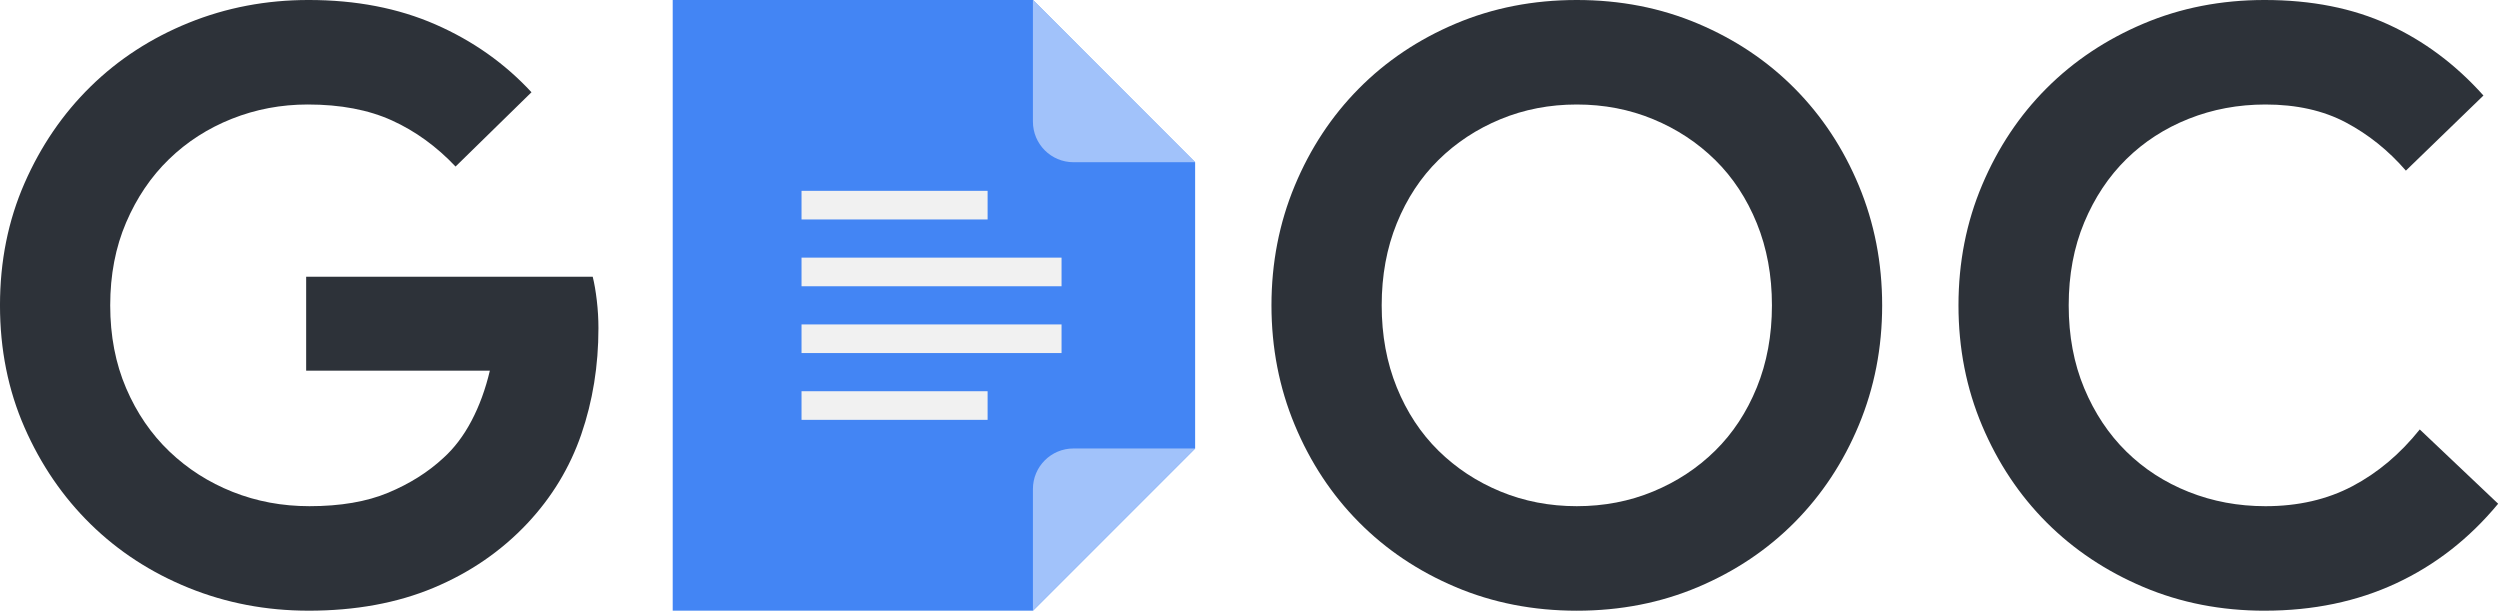
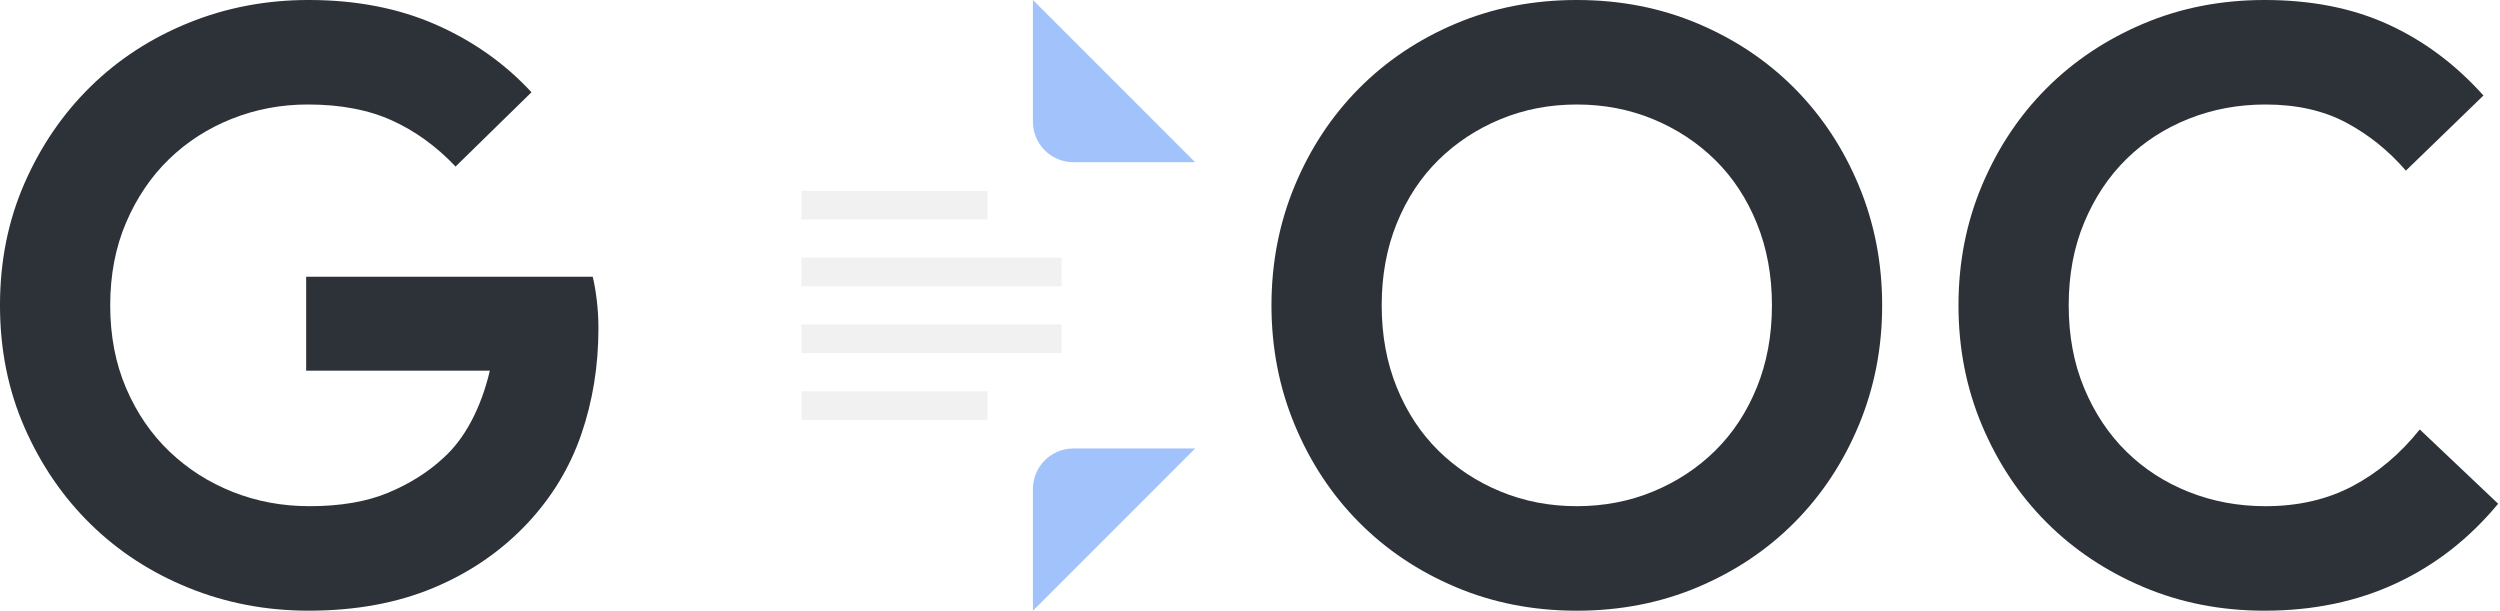
<svg xmlns="http://www.w3.org/2000/svg" height="128" viewBox="0 0 524 128" width="524">
  <g fill="none" fill-rule="evenodd">
    <g fill="#2d3239" fill-rule="nonzero">
      <path d="m64.684 128c9.811 0 18.538-1.597 26.182-4.791 7.643-3.194 14.203-7.701 19.679-13.519 5.134-5.476 8.898-11.693 11.294-18.652 2.396-6.959 3.594-14.374 3.594-22.246 0-1.939-.114-3.879-.342-5.818-.228-1.939-.513-3.594-.856-4.963h-60.064v19.679h38.503c-.913 3.879-2.196 7.387-3.85 10.524-1.654 3.137-3.622 5.733-5.904 7.786-3.194 2.966-7.045 5.39-11.551 7.273-4.506 1.882-10.011 2.824-16.513 2.824-5.704 0-11.066-.998-16.086-2.995-5.02-1.996-9.44-4.82-13.262-8.471-3.822-3.651-6.845-8.071-9.07-13.262-2.225-5.191-3.337-10.98-3.337-17.369s1.112-12.178 3.337-17.369c2.225-5.191 5.219-9.611 8.984-13.262 3.765-3.651 8.157-6.474 13.176-8.471 5.02-1.996 10.324-2.995 15.914-2.995 6.845 0 12.72 1.112 17.626 3.337 4.906 2.225 9.355 5.447 13.348 9.668l15.914-15.572c-5.59-6.046-12.292-10.781-20.107-14.203-7.815-3.422-16.684-5.134-26.61-5.134-8.898 0-17.283 1.597-25.155 4.791-7.872 3.194-14.717 7.643-20.535 13.348-5.818 5.704-10.439 12.463-13.861 20.278s-5.134 16.342-5.134 25.583 1.711 17.768 5.134 25.583 8.043 14.574 13.861 20.278c5.818 5.704 12.663 10.153 20.535 13.348 7.872 3.194 16.257 4.791 25.155 4.791z" />
      <path d="m64 0c9.127 0 17.597 1.654 25.412 4.963 7.815 3.308 14.574 7.843 20.278 13.604 5.704 5.761 10.182 12.549 13.433 20.364 3.251 7.815 4.877 16.171 4.877 25.07s-1.626 17.255-4.877 25.07c-3.251 7.815-7.729 14.602-13.433 20.364-5.704 5.761-12.463 10.296-20.278 13.604-7.815 3.308-16.285 4.963-25.412 4.963s-17.597-1.654-25.412-4.963c-7.815-3.308-14.574-7.843-20.278-13.604s-10.182-12.549-13.433-20.364c-3.251-7.815-4.877-16.171-4.877-25.07s1.626-17.255 4.877-25.07c3.251-7.815 7.729-14.602 13.433-20.364s12.463-10.296 20.278-13.604c7.815-3.308 16.285-4.963 25.412-4.963zm0 21.904c-5.704 0-11.037 1.027-16 3.08-4.963 2.053-9.298 4.906-13.005 8.556-3.708 3.651-6.617 8.071-8.727 13.262-2.111 5.191-3.166 10.923-3.166 17.198s1.055 12.007 3.166 17.198c2.111 5.191 5.02 9.611 8.727 13.262 3.708 3.651 8.043 6.503 13.005 8.556s10.296 3.08 16 3.08 11.037-1.027 16-3.08 9.298-4.906 13.005-8.556c3.708-3.651 6.617-8.071 8.727-13.262 2.111-5.191 3.166-10.923 3.166-17.198s-1.055-12.007-3.166-17.198c-2.111-5.191-5.02-9.611-8.727-13.262-3.708-3.651-8.043-6.503-13.005-8.556-4.963-2.053-10.296-3.08-16-3.08z" transform="translate(266.5)" />
      <path d="m64.171 128c10.153 0 19.337-1.911 27.551-5.733 8.214-3.822 15.344-9.383 21.39-16.684l-16.428-15.572c-4.107 5.134-8.813 9.098-14.118 11.893-5.305 2.795-11.38 4.193-18.225 4.193-5.704 0-11.066-.998-16.086-2.995-5.02-1.996-9.383-4.82-13.091-8.471-3.708-3.651-6.645-8.071-8.813-13.262-2.168-5.191-3.251-10.98-3.251-17.369s1.084-12.178 3.251-17.369c2.168-5.191 5.105-9.611 8.813-13.262 3.708-3.651 8.071-6.474 13.091-8.471 5.02-1.996 10.381-2.995 16.086-2.995 6.503 0 12.121 1.255 16.856 3.765 4.734 2.51 8.927 5.875 12.578 10.096l16.257-15.743c-5.818-6.503-12.463-11.465-19.936-14.888s-16.114-5.134-25.925-5.134c-9.127 0-17.597 1.654-25.412 4.963-7.815 3.308-14.574 7.815-20.278 13.519s-10.21 12.463-13.519 20.278c-3.308 7.815-4.963 16.228-4.963 25.241s1.654 17.426 4.963 25.241c3.308 7.815 7.815 14.574 13.519 20.278 5.704 5.704 12.463 10.21 20.278 13.519 7.815 3.308 16.285 4.963 25.412 4.963z" transform="translate(410.5)" />
    </g>
    <g transform="translate(141)">
-       <path d="m0 0h75.507l33.993 34.01v59.992l-33.992 33.999h-75.508z" fill="#4385f4" />
      <path d="m75.5 0v25.5c0 4.696 3.804 8.5 8.5 8.5h25.5z" fill="#a1c2fa" fill-rule="nonzero" />
      <path d="m75.5 94v25.5c0 4.696 3.804 8.5 8.5 8.5h25.5z" fill="#a1c2fa" fill-rule="nonzero" transform="matrix(0 1 -1 0 203.5 18.5)" />
      <g fill="#f1f1f1">
        <path d="m27 82h39v6h-39z" />
        <path d="m27 68h54.5v6h-54.5z" />
        <path d="m27 54h54.5v6h-54.5z" />
        <path d="m27 40h39v6h-39z" />
      </g>
    </g>
  </g>
</svg>